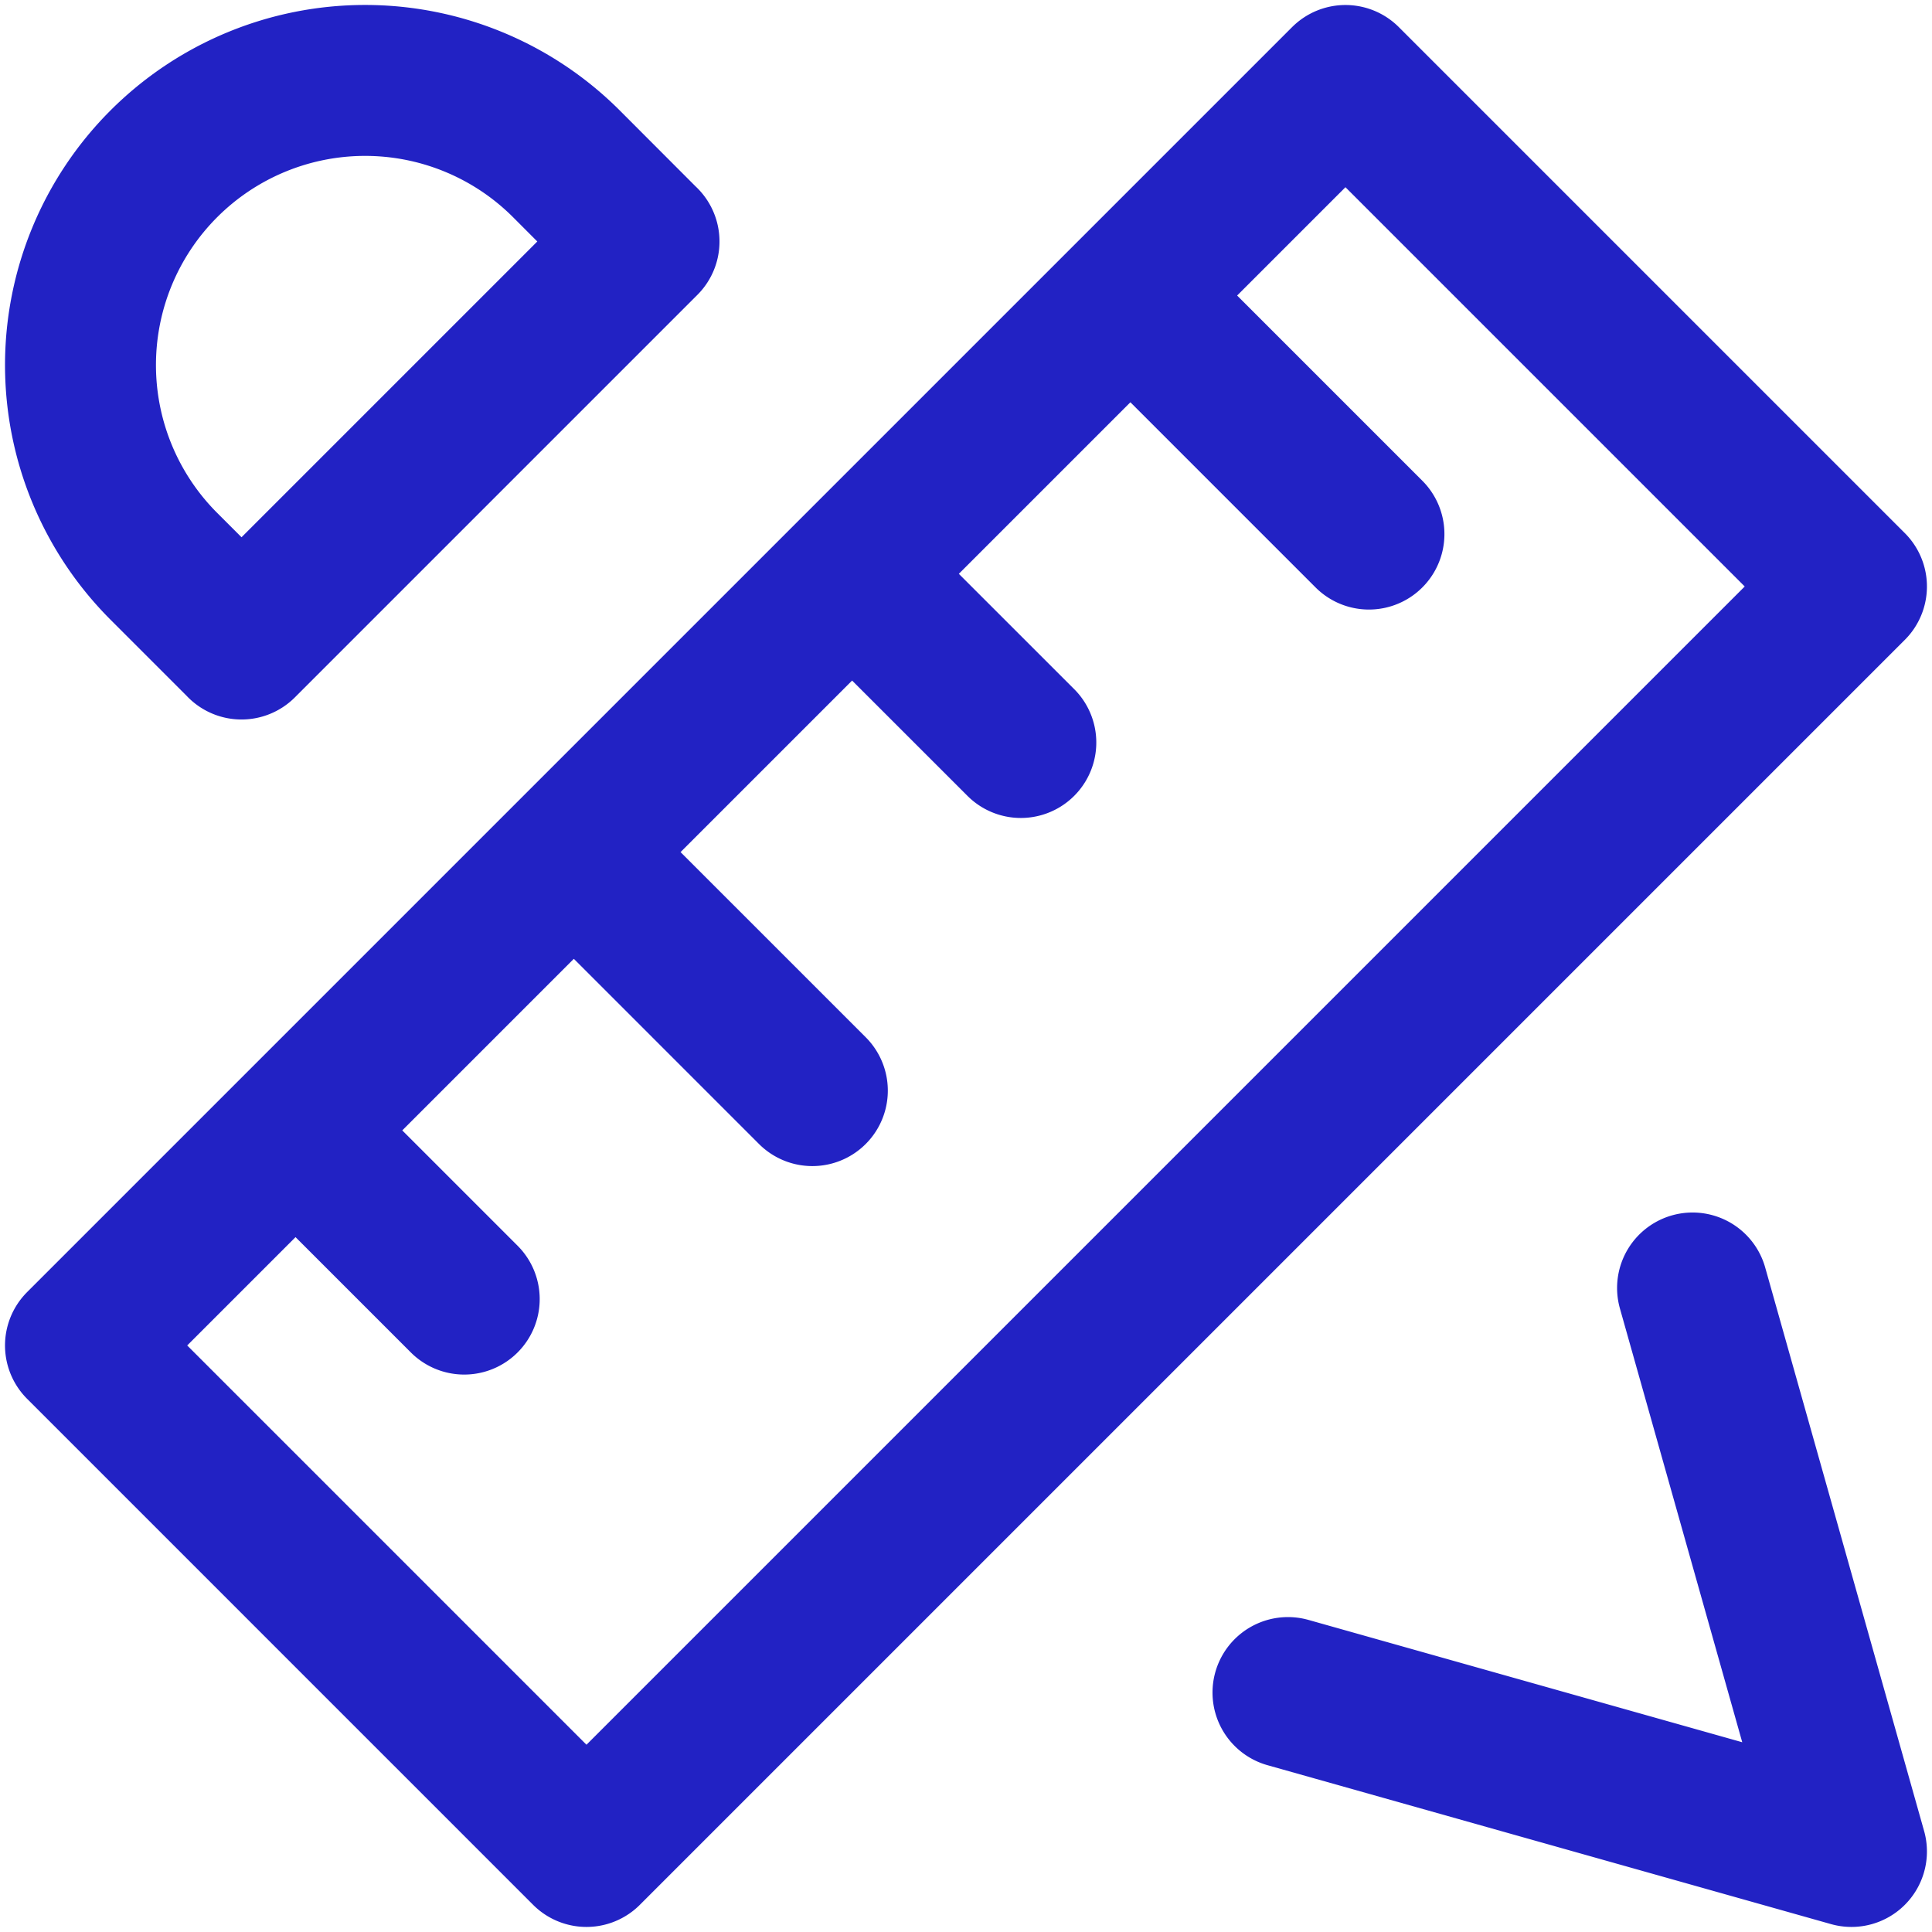
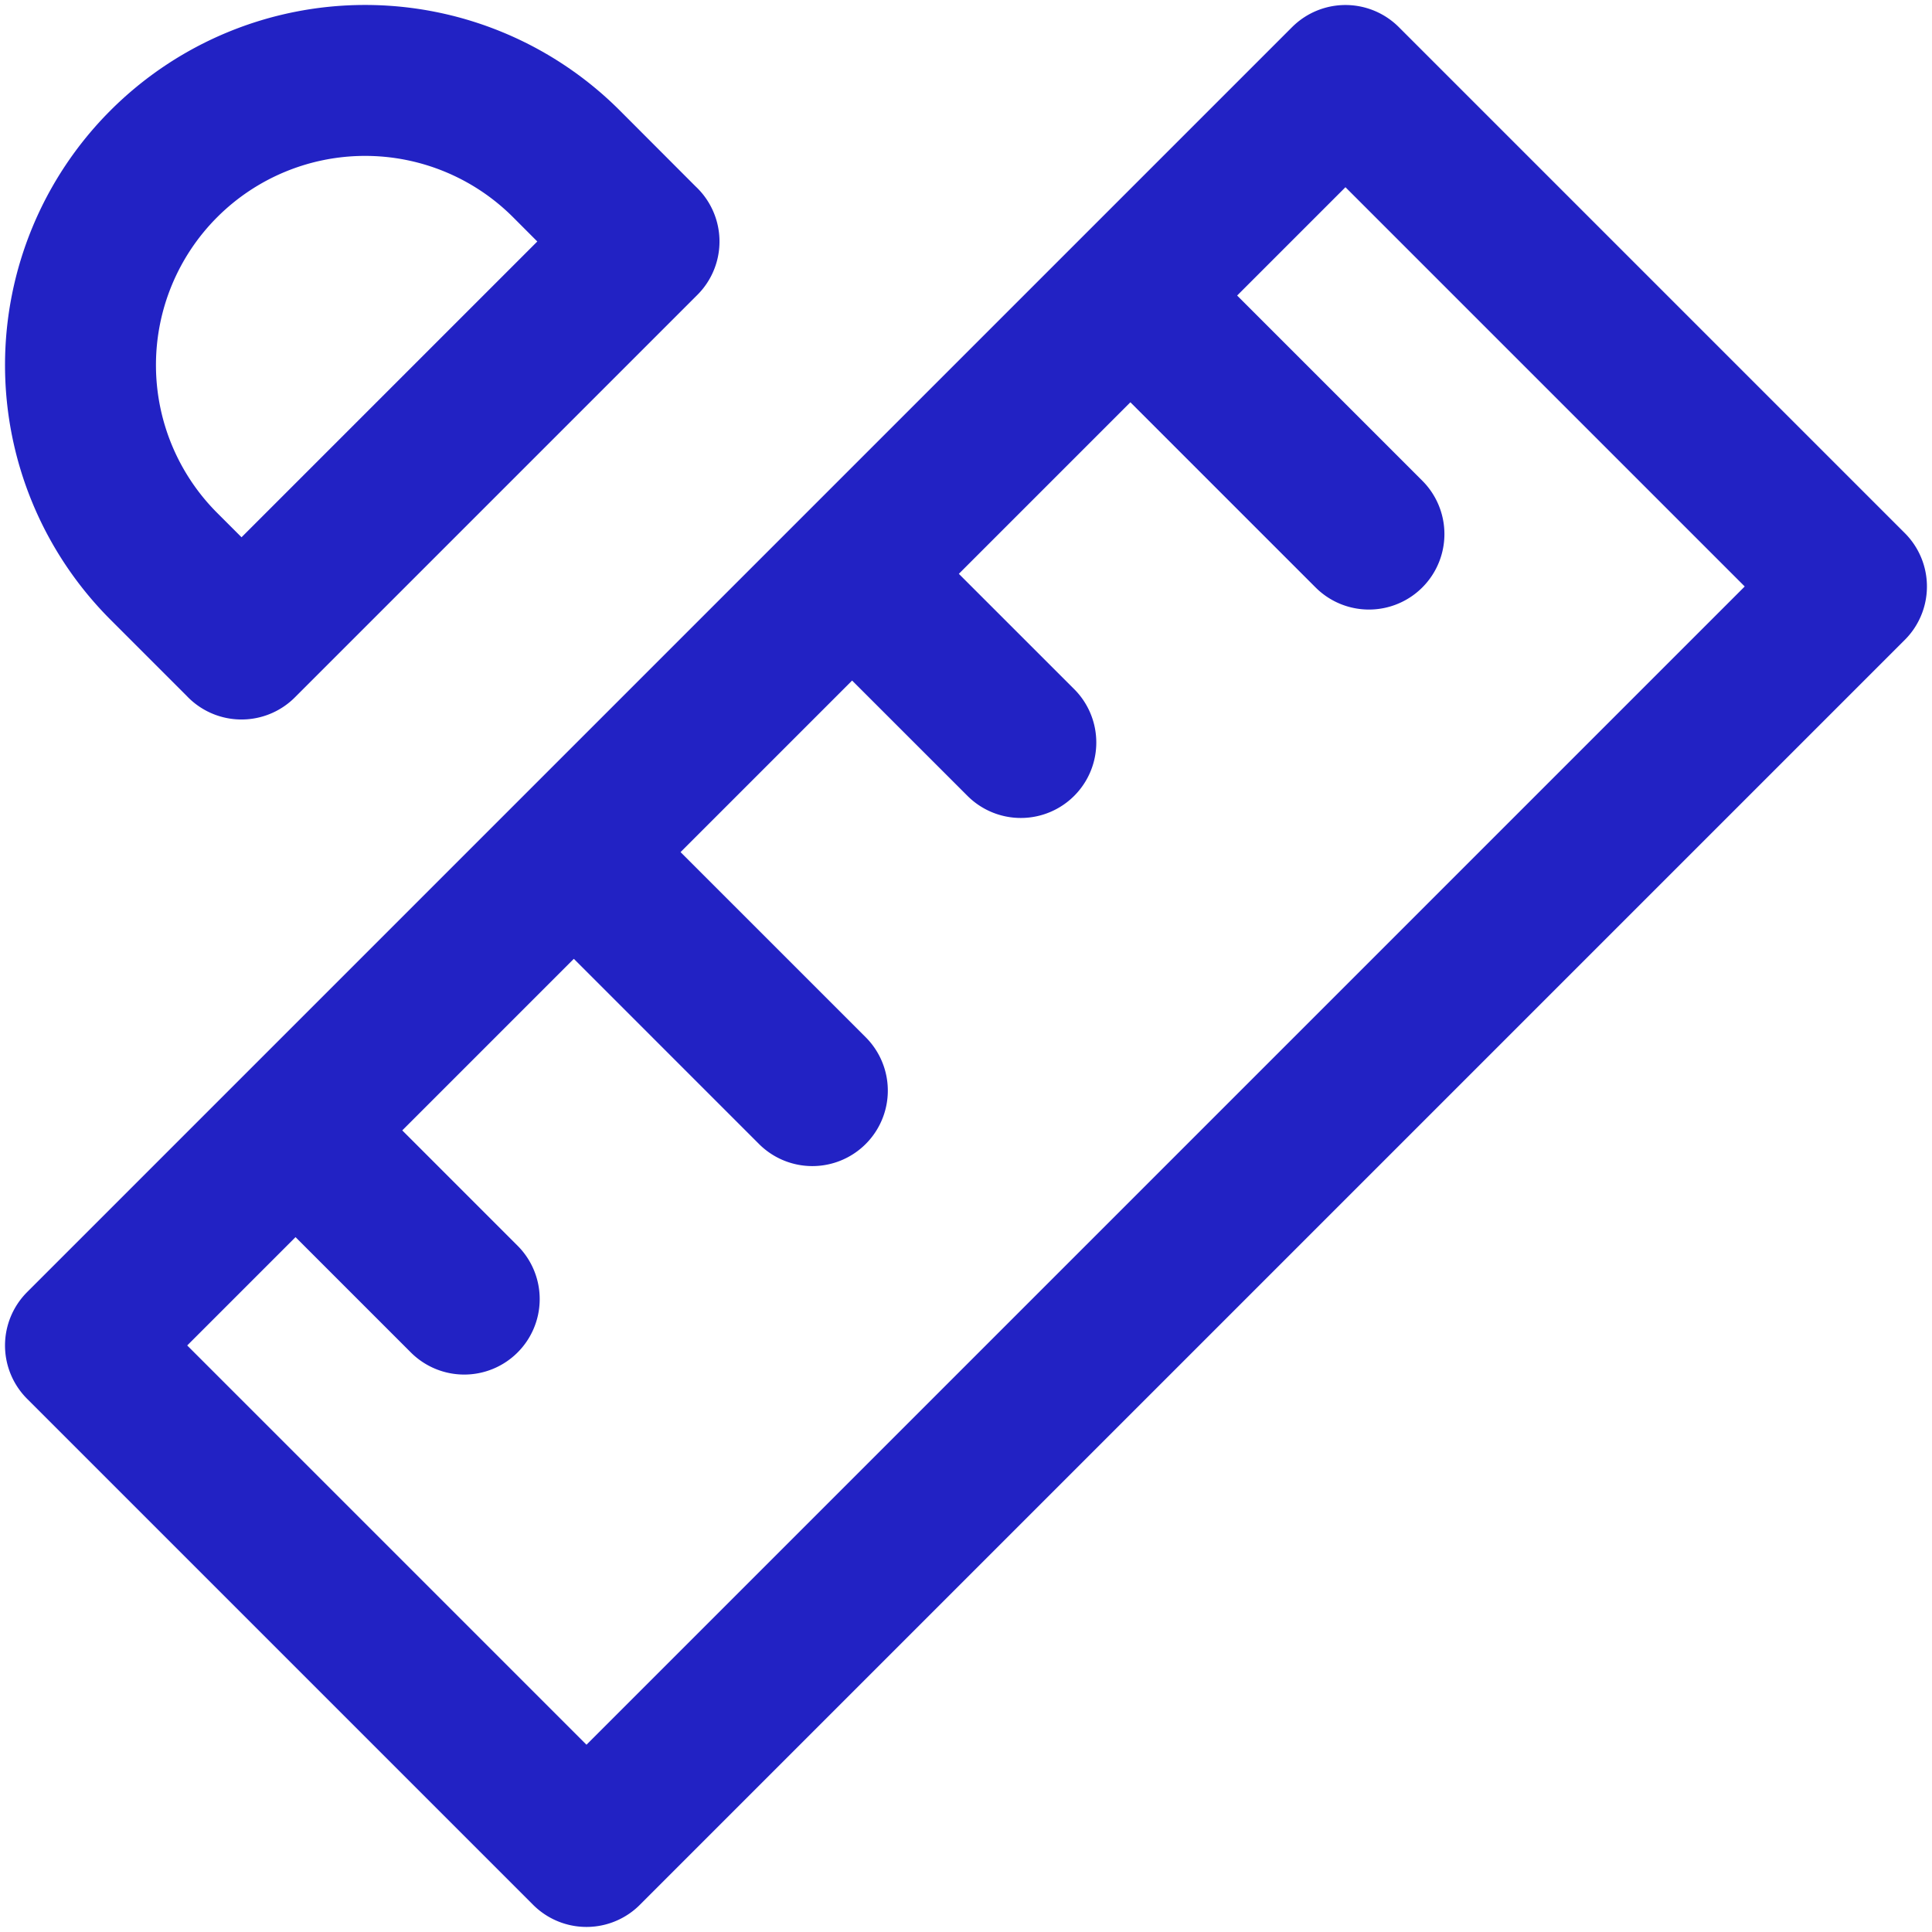
<svg xmlns="http://www.w3.org/2000/svg" width="32" height="32" viewBox="0 0 32 32" fill="none">
-   <path d="M4 10.667L10.667 4m10.666 24.034l9.333 2.632-2.632-9.333M10.666 4L9.381 2.713A4.713 4.713 0 1 0 2.714 9.38l1.285 1.285m.897 8.059l2.793 2.793m1.816-7.403l3.95 3.95m.659-8.559l2.794 2.793m1.816-7.402l3.95 3.95M4.825 18.793l-3.492 3.492 8.381 8.381L30.666 9.714l-8.381-8.381-17.46 17.46z" stroke="#2222C4" stroke-width="2.5" stroke-miterlimit="10" stroke-linecap="round" stroke-linejoin="round" />
+   <path d="M4 10.667L10.667 4m10.666 24.034M10.666 4L9.381 2.713A4.713 4.713 0 1 0 2.714 9.38l1.285 1.285m.897 8.059l2.793 2.793m1.816-7.403l3.95 3.95m.659-8.559l2.794 2.793m1.816-7.402l3.95 3.95M4.825 18.793l-3.492 3.492 8.381 8.381L30.666 9.714l-8.381-8.381-17.46 17.46z" stroke="#2222C4" stroke-width="2.5" stroke-miterlimit="10" stroke-linecap="round" stroke-linejoin="round" />
</svg>